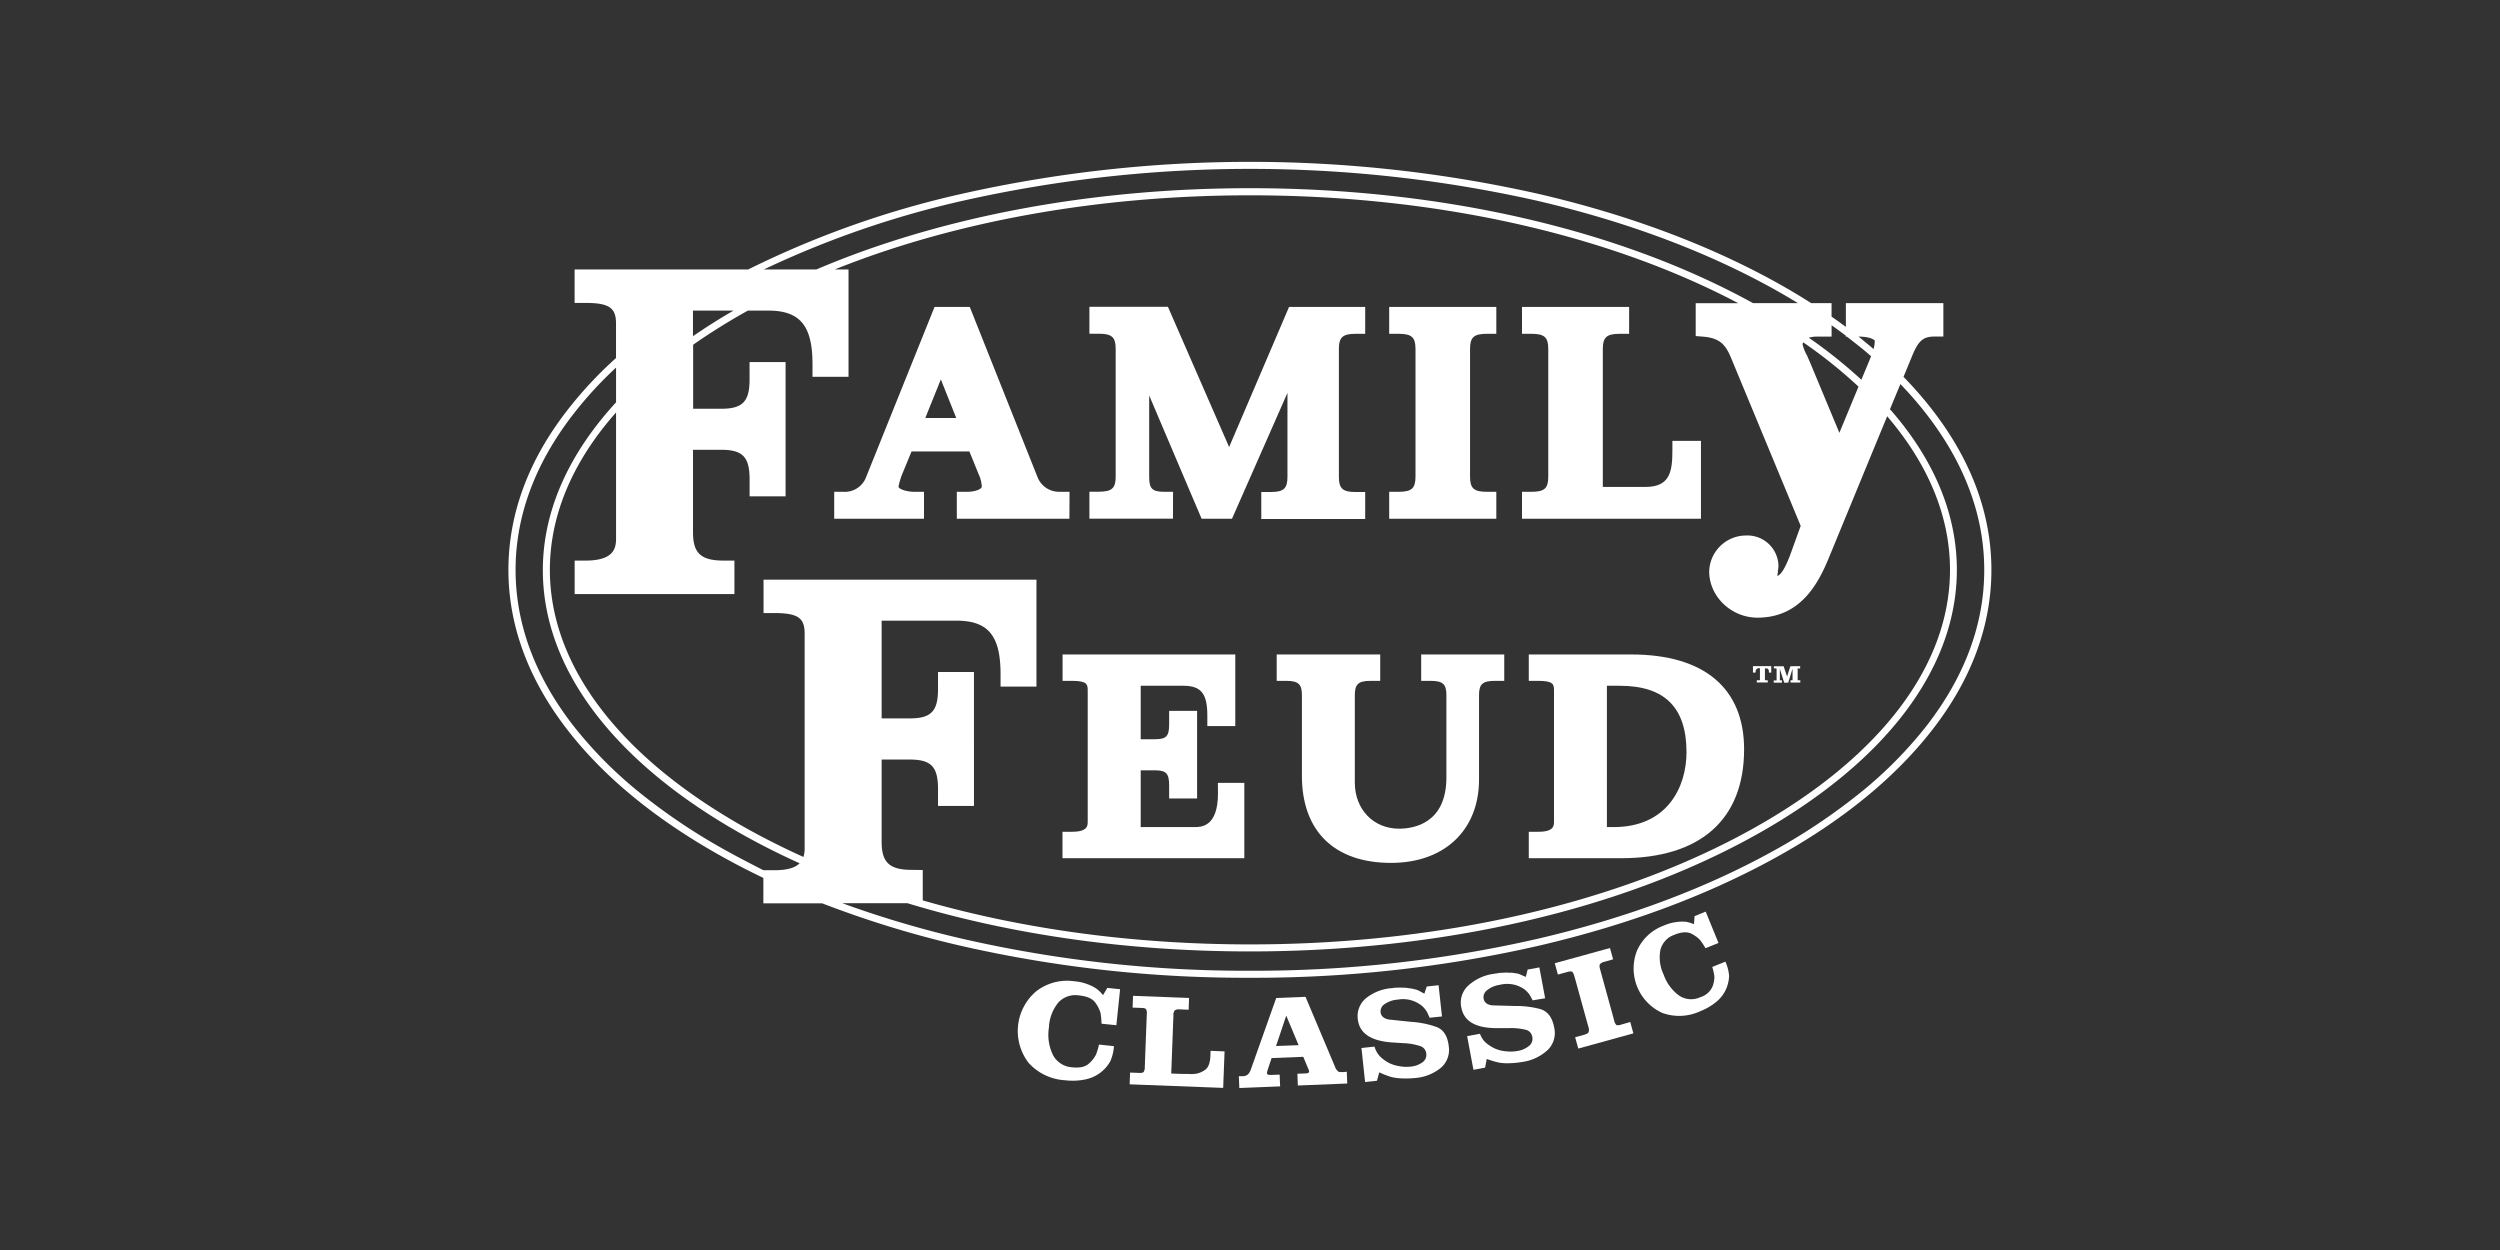
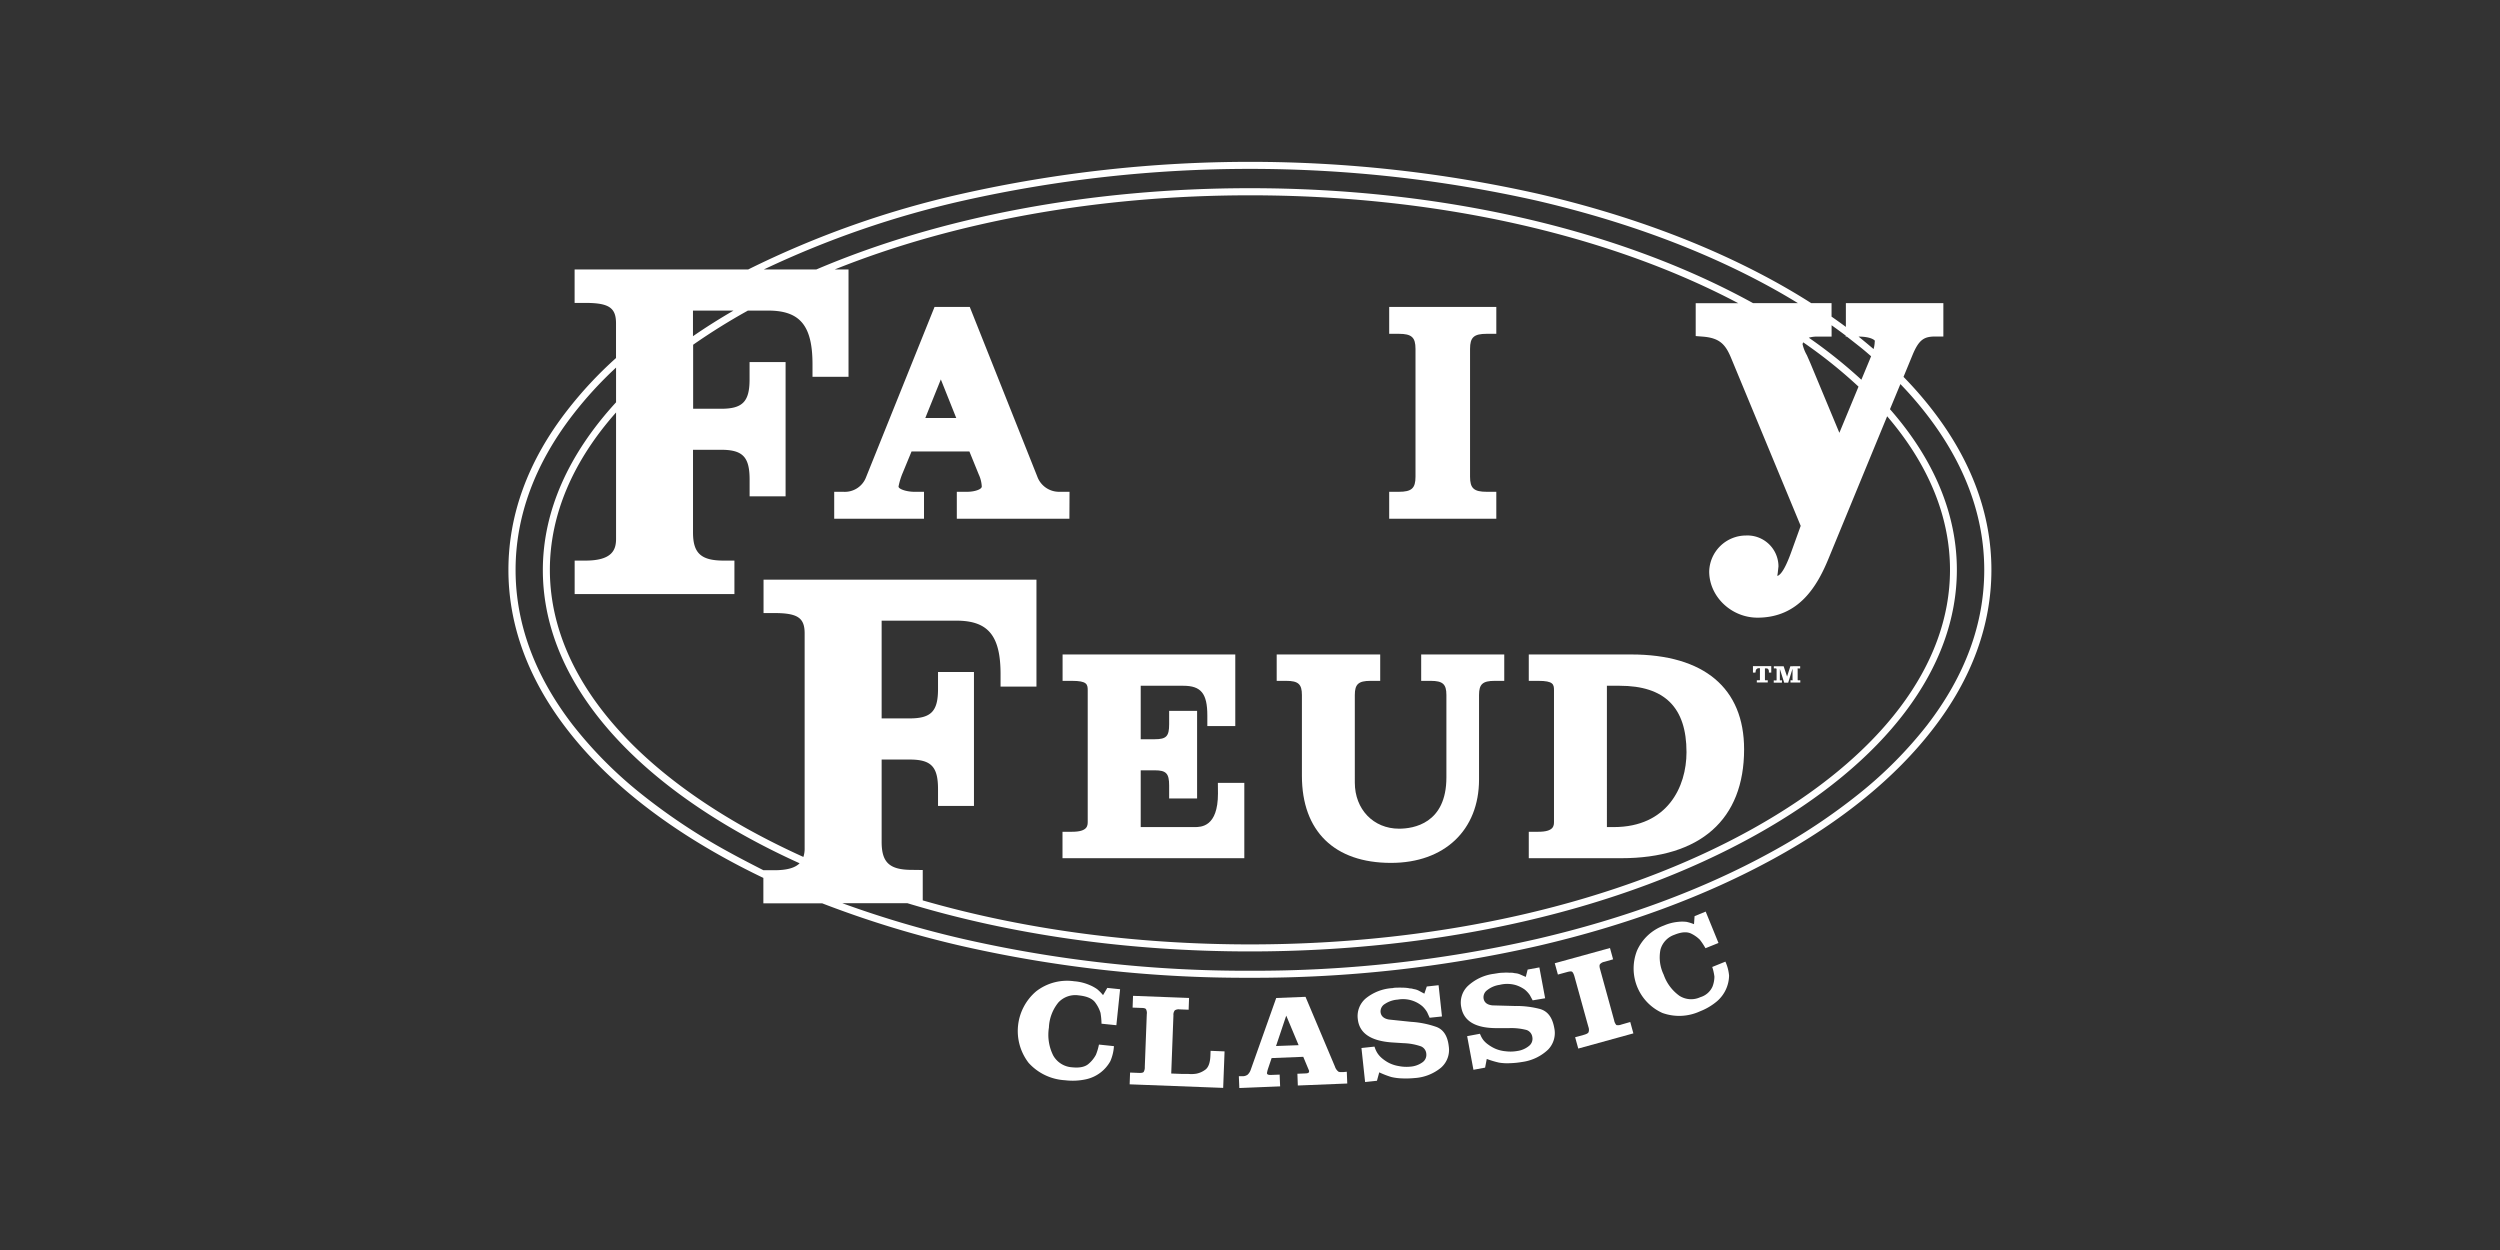
<svg xmlns="http://www.w3.org/2000/svg" id="Family_Feud_Classic_-_Color" data-name="Family Feud Classic - Color" viewBox="0 0 576 288">
  <rect x="0" y="0" width="576" height="288" fill="#333333" stroke="none" />
  <defs>
    <style>.cls-1{fill:#fff;}</style>
  </defs>
  <path class="cls-1" d="M445.34,94.61a86.8,86.8,0,0,0-6.77-7.78l2.06-5c1.51-3.65,2.71-4.3,5.33-4.3h1.79V69.84H425.29v5.48q-1.62-1.2-3.3-2.37V69.84H417.3q-4.11-2.62-8.6-5.09C393,56.14,374.75,49.38,354.42,44.66a303,303,0,0,0-132.84,0,217.91,217.91,0,0,0-49.19,17.42h-40v7.71h2.48c5.41,0,7.06,1.1,7.06,4.7v8a91.36,91.36,0,0,0-11.31,12.15c-9,11.61-13.48,24-13.48,36.68s4.53,25.07,13.48,36.68c8.61,11.19,20.94,21.23,36.64,29.85q4.19,2.3,8.62,4.42v5.86h13.56a236.07,236.07,0,0,0,32.1,9.82A294.45,294.45,0,0,0,288,225.28a294.45,294.45,0,0,0,66.42-7.36c20.33-4.73,38.59-11.49,54.28-20.1s28-18.66,36.64-29.85c9-11.61,13.48-24,13.48-36.68S454.29,106.22,445.34,94.61ZM210.13,200.42c-5.19,0-7-1.69-7-6.45V175h6.45c5,0,6.54,1.66,6.54,6.84v3.85h8.28V154.83h-8.28v3.94c0,5.11-1.59,6.75-6.54,6.75h-6.45V143h17.23c7.32,0,10.17,3.46,10.17,12.33v2.87h8.27V133.56H175.92v7.69h2.47c5.39,0,7,1.09,7,4.68v49.51a6.13,6.13,0,0,1-.29,2q-6.81-3.08-13.08-6.57c-29.23-16.34-45.33-37.5-45.33-59.58,0-12.63,5.27-25,15.25-36.26v29.13c0,2.47-.84,5-7.06,5h-2.48v7.71h36.81v-7.71h-2.48c-5.21,0-7.06-1.7-7.06-6.47V103.63h6.47c5,0,6.57,1.66,6.57,6.86v3.86H181V83.42h-8.3v4c0,5.12-1.6,6.76-6.57,6.76H159.7V79.43a143.47,143.47,0,0,1,12.35-7.72l.26-.15H177c7.34,0,10.2,3.47,10.2,12.37v2.88h8.3V62.08h-3.17C219.94,51,253.09,45,288,45c42.32,0,82.08,8.81,112.5,24.86h-9.81v7.57l1.65.13c3.94.31,5.25,1.86,6.54,5l16,38.6-2,5.54c-1.33,3.78-2.42,5.68-3.37,6,0-.28.07-.6.07-.6l.18-1.61a7.15,7.15,0,0,0-7.49-7.11,8.5,8.5,0,0,0-8.47,8.29c0,5.77,5.09,10.64,11.12,10.64,9.58,0,13.8-7.32,16.41-13.7L434.8,95.91c9.48,11.06,14.48,23.08,14.48,35.38,0,22.08-16.1,43.24-45.33,59.58-30.83,17.23-72,26.72-115.95,26.72-26.73,0-52.43-3.51-75.4-10.14v-7ZM169,71.56q-4.93,2.86-9.34,5.9v-5.9Zm246.44,7.3a111,111,0,0,1,12.76,10.22l-4.41,10.64-6.7-16.09s-.78-1.78-.78-1.78a9.1,9.1,0,0,1-1-2.55A1.27,1.27,0,0,1,415.48,78.86Zm16.5-.25a6.57,6.57,0,0,1-.27,1.81Q430,79,428.21,77.55C431.07,77.56,432,78.38,432,78.61Zm-6.69-1.26v.2h.26c1,.77,2,1.56,3,2.35s1.74,1.44,2.59,2.18c-.09.24-.2.49-.31.77l-1.93,4.64a112.6,112.6,0,0,0-12.11-9.68,6.5,6.5,0,0,1,1.84-.26H422V74.94C423.11,75.73,424.22,76.54,425.29,77.35ZM221.94,46.23a301.74,301.74,0,0,1,132.12,0c20.18,4.69,38.3,11.4,53.86,19.94q3.24,1.78,6.32,3.67H403.9c-31-17.08-72.08-26.48-115.9-26.48-36.65,0-71.4,6.58-99.91,18.72H176A219.78,219.78,0,0,1,221.94,46.23ZM168.08,196.4a138.68,138.68,0,0,1-20.63-13.72A96,96,0,0,1,131.94,167c-8.72-11.32-13.15-23.33-13.15-35.69s4.43-24.37,13.15-35.69a88.92,88.92,0,0,1,10-10.93v8c-11,12-16.87,25.13-16.87,38.67,0,22.69,16.39,44.35,46.16,61q6.23,3.48,13,6.54c-1,1-2.74,1.6-5.87,1.6h-2.47v0C173.24,199.14,170.62,197.8,168.08,196.4Zm276-29.42a96,96,0,0,1-15.51,15.7,138.16,138.16,0,0,1-20.63,13.72c-15.56,8.54-33.68,15.25-53.86,19.94A292.48,292.48,0,0,1,288,223.66a292.48,292.48,0,0,1-66.06-7.32,236,236,0,0,1-27.87-8.24h15c23.89,7.26,50.83,11.11,78.89,11.11,44.21,0,85.68-9.56,116.74-26.93,29.77-16.64,46.16-38.3,46.16-61,0-12.93-5.33-25.52-15.41-37l2.4-5.79a83.91,83.91,0,0,1,6.17,7.14c8.72,11.32,13.15,23.33,13.15,35.69S452.78,155.66,444.06,167Z" />
  <path class="cls-1" d="M394.5,222.79A11.81,11.81,0,0,1,395,225a6.52,6.52,0,0,1-.44,2.31,4.43,4.43,0,0,1-2.81,2.44,5,5,0,0,1-4.8-.31,10,10,0,0,1-3.64-4.88,9.17,9.17,0,0,1-.74-5.76,5,5,0,0,1,3.17-3.41c1.69-.69,3-.77,4-.24a7.39,7.39,0,0,1,1.91,1.37,15.41,15.41,0,0,1,1.29,1.95l3-1.21-2.95-7.23-2.56,1.05-.13,1.85a11.05,11.05,0,0,0-1.71-.53,8.68,8.68,0,0,0-2,0,10.6,10.6,0,0,0-3.22.84,10.82,10.82,0,0,0-6.21,5.8A11.24,11.24,0,0,0,383,233.38a11.46,11.46,0,0,0,8.7-.38,13.76,13.76,0,0,0,3.91-2.32,8,8,0,0,0,2.77-5.9,10,10,0,0,0-.85-3.22Z" />
  <path class="cls-1" d="M373.55,236.06a2,2,0,0,1-1.14.11,2.27,2.27,0,0,1-.52-1.12l-3.23-11.74c-.17-.58-.17-1,0-1.18a1.76,1.76,0,0,1,1-.53l2-.57-.72-2.61-12.72,3.51.72,2.61,2.12-.58c.62-.17,1-.19,1.16-.06s.36.46.53,1.06l3,10.86.24.85a1.7,1.7,0,0,1,0,1.18c-.12.22-.48.41-1.08.58l-2,.55.72,2.61,12.7-3.5-.72-2.62Z" />
  <path class="cls-1" d="M354.85,232.48a21.58,21.58,0,0,0-5.87-.7l-5.11-.14c-1.2-.12-1.88-.64-2.05-1.57a2,2,0,0,1,.83-1.94,5.9,5.9,0,0,1,2.86-1.22,7.18,7.18,0,0,1,3.77.07,7.48,7.48,0,0,1,2,1,6.13,6.13,0,0,1,1.2,1.3l.65,1.2L356,230l-1.33-7.11-2.7.5-.43,1.69-1.38-.6a3.24,3.24,0,0,0-1.11-.25,6.19,6.19,0,0,0-.65-.11,4.6,4.6,0,0,0-.61,0,9.4,9.4,0,0,0-1.49,0,7.22,7.22,0,0,0-1,.07l-1.14.18a10.86,10.86,0,0,0-6,2.83,5.31,5.31,0,0,0-1.47,4.94q.89,4.74,8.13,4.74l2.84,0a14,14,0,0,1,4.06.43,2,2,0,0,1,1.33,1.64,2.08,2.08,0,0,1-.73,2,5.44,5.44,0,0,1-2.75,1.2,8.83,8.83,0,0,1-2.59.07,7.94,7.94,0,0,1-2.37-.56,8.83,8.83,0,0,1-1.74-1,5.39,5.39,0,0,1-1.13-1.06,5.5,5.5,0,0,1-.47-.76l-.3-.66-2.94.55,1.45,7.75,2.69-.5.38-2a20.76,20.76,0,0,0,2.84.85,11.77,11.77,0,0,0,2.48.13,19.07,19.07,0,0,0,2.81-.28,10.77,10.77,0,0,0,6-2.85,5.48,5.48,0,0,0,1.42-5C357.66,234.38,356.58,233,354.85,232.48Z" />
  <path class="cls-1" d="M330.88,236.58a21.6,21.6,0,0,0-5.79-1.15L320,234.9c-1.18-.21-1.82-.79-1.92-1.73a2,2,0,0,1,1-1.86,6.06,6.06,0,0,1,2.95-1,6.89,6.89,0,0,1,5.71,1.55,5.84,5.84,0,0,1,1.09,1.39l.56,1.24,2.84-.3-.78-7.2-2.72.3-.56,1.65-1.33-.71a3.58,3.58,0,0,0-1.09-.34,6.33,6.33,0,0,0-.64-.15c-.14,0-.34,0-.61-.08a9.62,9.62,0,0,0-1.49-.1,8.16,8.16,0,0,0-1,0c-.36,0-.75,0-1.16.1a10.73,10.73,0,0,0-6.15,2.35,5.34,5.34,0,0,0-1.86,4.81q.53,4.8,7.75,5.35l2.83.18a13.48,13.48,0,0,1,4,.74,2,2,0,0,1,1.2,1.73,2.08,2.08,0,0,1-.89,1.94,5.45,5.45,0,0,1-2.83,1,8.92,8.92,0,0,1-2.59-.13,7.94,7.94,0,0,1-2.31-.74,8.82,8.82,0,0,1-1.66-1.13,5.41,5.41,0,0,1-1-1.15,5.56,5.56,0,0,1-.41-.79c-.08-.2-.16-.42-.25-.68l-3,.32.84,7.84,2.73-.29.53-1.94a20.27,20.27,0,0,0,2.76,1.07,12.3,12.3,0,0,0,2.46.32,19.81,19.81,0,0,0,2.83-.07A10.64,10.64,0,0,0,332,246a5.43,5.43,0,0,0,1.8-4.89Q333.41,237.48,330.88,236.58Z" />
  <path class="cls-1" d="M309.55,247l-.57,0-.28,0-.29-.07a2.38,2.38,0,0,1-.84-1.19l-6.78-16.07-6.75.27-5.87,16.53a2.75,2.75,0,0,1-.71,1.13,1.92,1.92,0,0,1-1.18.36l-.85,0,.11,2.72,9.4-.38-.11-2.71-2.09.08c-.54,0-.82-.12-.83-.42a6.32,6.32,0,0,1,.24-1l.83-2.47,7.29-.29,1,2.39.34.81,0,.19c0,.27-.24.41-.75.43l-1.94.08.1,2.71,11.39-.46-.11-2.71ZM294,241l2.35-7,2.85,6.81Z" />
  <path class="cls-1" d="M278.88,243.19c-.06,1.72-.49,2.83-1.27,3.33a5,5,0,0,1-1.95.85,7.3,7.3,0,0,1-1.82.07h-.37l-.45,0-.57,0-2.6-.1.51-13.44a1.58,1.58,0,0,1,.32-1.12,1.68,1.68,0,0,1,1.11-.22l2.07.08.1-2.71-12.91-.49-.1,2.71,2.09.08c.56,0,.9.12,1,.29a1.89,1.89,0,0,1,.18,1.15l-.41,10.8-.05,1.36a2.07,2.07,0,0,1-.26,1.15c-.15.17-.5.24-1.07.22l-2.06-.08-.1,2.71,21.55.82.32-8.41-3.22-.13Z" />
  <path class="cls-1" d="M254.14,229.28a10.26,10.26,0,0,0-1.35-1.37,9,9,0,0,0-1.85-1,11,11,0,0,0-3.46-.83,11.61,11.61,0,0,0-8.77,2.34A12,12,0,0,0,237,244.89a12.23,12.23,0,0,0,8.39,4,14.49,14.49,0,0,0,4.86-.23,8.47,8.47,0,0,0,5.57-4.16,10.16,10.16,0,0,0,.83-3.47l-3.45-.36a13.16,13.16,0,0,1-.7,2.35,7.11,7.11,0,0,1-1.59,2c-.81.78-2.11,1.07-3.87.89a5.38,5.38,0,0,1-4.37-2.71,10.64,10.64,0,0,1-1-6.44,9.74,9.74,0,0,1,2.19-5.8,5.32,5.32,0,0,1,4.71-1.62c1.94.2,3.23.79,3.87,1.78a7.69,7.69,0,0,1,1.12,2.25,17.27,17.27,0,0,1,.23,2.49l3.42.35.86-8.29-2.95-.31Z" />
  <path class="cls-1" d="M404.5,154.79a.85.85,0,0,1,.2-.61.68.68,0,0,1,.52-.22h.27v2.66a.17.17,0,0,1-.06.11l-.08,0h-.58v.51h2.52v-.51h-.38c-.12,0-.19,0-.22,0s-.05-.1-.05-.22V154h.23q.44,0,.54.21a1.44,1.44,0,0,1,.14.34.34.34,0,0,1,0,.13s0,.07,0,.13v.16h.55v-1.49h-4.22v1.49h.56Z" />
  <path class="cls-1" d="M410.57,156.75h-.38c-.06,0-.1,0-.11,0a.11.11,0,0,1,0-.07v-2.56l1,3.17H412l1-3.22v2.46a.45.45,0,0,1,0,.21.18.18,0,0,1-.14,0h-.33v.51h2.26v-.51h-.4a.28.28,0,0,1-.16,0,.35.35,0,0,1-.05-.22v-2.3a.35.35,0,0,1,0-.21.25.25,0,0,1,.16,0h.42v-.51H412.5l-.76,2.38-.79-2.38h-2.26V154H409c.14,0,.23,0,.27.05a.27.27,0,0,1,.06.2v2.31q0,.17-.06.21a.5.5,0,0,1-.23,0h-.37v.51h1.88Z" />
  <path class="cls-1" d="M352.23,150.79v6.08h2.2c3.44,0,3.61.79,3.61,2.17v30.25c0,.94,0,2.35-3.61,2.35h-2.2v6.09h21.3c18.26,0,28.31-8.91,28.31-25.09,0-14.09-9.22-21.85-26-21.85Zm36.34,22.51c0,8-4.39,17.26-16.77,17.26h-1.57V158h2.94C383.54,158,388.57,163,388.57,173.3Z" />
  <path class="cls-1" d="M315.75,156.87H318v-6.08H294.15v6.08h2.21c2.76,0,3.6.76,3.6,3.25v18.63c0,12.75,7.48,20.06,20.53,20.06,12.32,0,20.28-7.55,20.28-19.22V160.12c0-2.49.84-3.25,3.6-3.25h2.21v-6.08H327.44v6.08h2.21c2.76,0,3.6.76,3.6,3.25v19c0,10.66-7.63,11.81-10.91,11.81-5.9,0-10.19-4.46-10.19-10.61V160.12C312.15,157.63,313,156.87,315.75,156.87Z" />
  <path class="cls-1" d="M280.62,182.82c0,7.74-3.92,7.74-5.4,7.74h-12.4V177.48h3.24c2.63,0,3.31.72,3.31,3.49v3h6.44V163.79h-6.44v3.1c0,2.75-.65,3.43-3.31,3.43h-3.24V158h9.83c4.07,0,5.52,1.79,5.52,6.84v2.44h6.44V150.79H244.82v6.08H247c3.44,0,3.61.79,3.61,2.17v30.25c0,.94,0,2.35-3.61,2.35h-2.2v6.09h41.89V180.38h-6.09Z" />
-   <path class="cls-1" d="M391.9,101.57h-6.58v2.1c0,4.83-.46,8.52-6.2,8.52h-9.83V80.37c0-2.65.9-3.46,3.83-3.46h2.23v-6.2H350.67v6.2h2.22c2.94,0,3.83.81,3.83,3.46v29.49c0,2.64-.89,3.45-3.83,3.45h-2.22v6.21H391.9Z" />
  <path class="cls-1" d="M344.75,113.31h-2.22c-2.94,0-3.83-.81-3.83-3.45V80.37c0-2.65.89-3.46,3.83-3.46h2.22v-6.2H320.07v6.2h2.23c2.93,0,3.83.81,3.83,3.46v29.49c0,2.64-.9,3.45-3.83,3.45h-2.23v6.21h24.68Z" />
-   <path class="cls-1" d="M270.27,113.31h-1.92c-2.88,0-3.58-.68-3.58-3.45V91.11l12.08,28.41h7s8.67-19.72,12.78-29v19.39c0,2.64-.9,3.45-3.83,3.45H290.6v6.21h23.94v-6.21h-2.23c-2.94,0-3.83-.81-3.83-3.45V80.37c0-2.65.89-3.46,3.83-3.46h2.23v-6.2H297L283.19,103l-14.1-32.31H251v6.2h2.22c2.94,0,3.83.81,3.83,3.46v29.49c0,2.64-.89,3.45-3.83,3.45H251v6.21h19.25Z" />
  <path class="cls-1" d="M246.42,113.31H244a5.33,5.33,0,0,1-5-3.49L223.43,70.71h-8.11l-15.75,39.16a5.23,5.23,0,0,1-5.27,3.44h-2.1v6.21h20.69v-6.21h-2.23c-1.77,0-3.64-.62-3.64-1.21a16,16,0,0,1,1-3.23s1.29-3.13,2-4.85h13.33l2.17,5.33a7.36,7.36,0,0,1,.68,2.75c0,.64-1.62,1.21-3.39,1.21h-2.36v6.21h25.94Zm-33.23-17c.95-2.38,2.18-5.41,3.58-8.89l3.55,8.89Z" />
</svg>